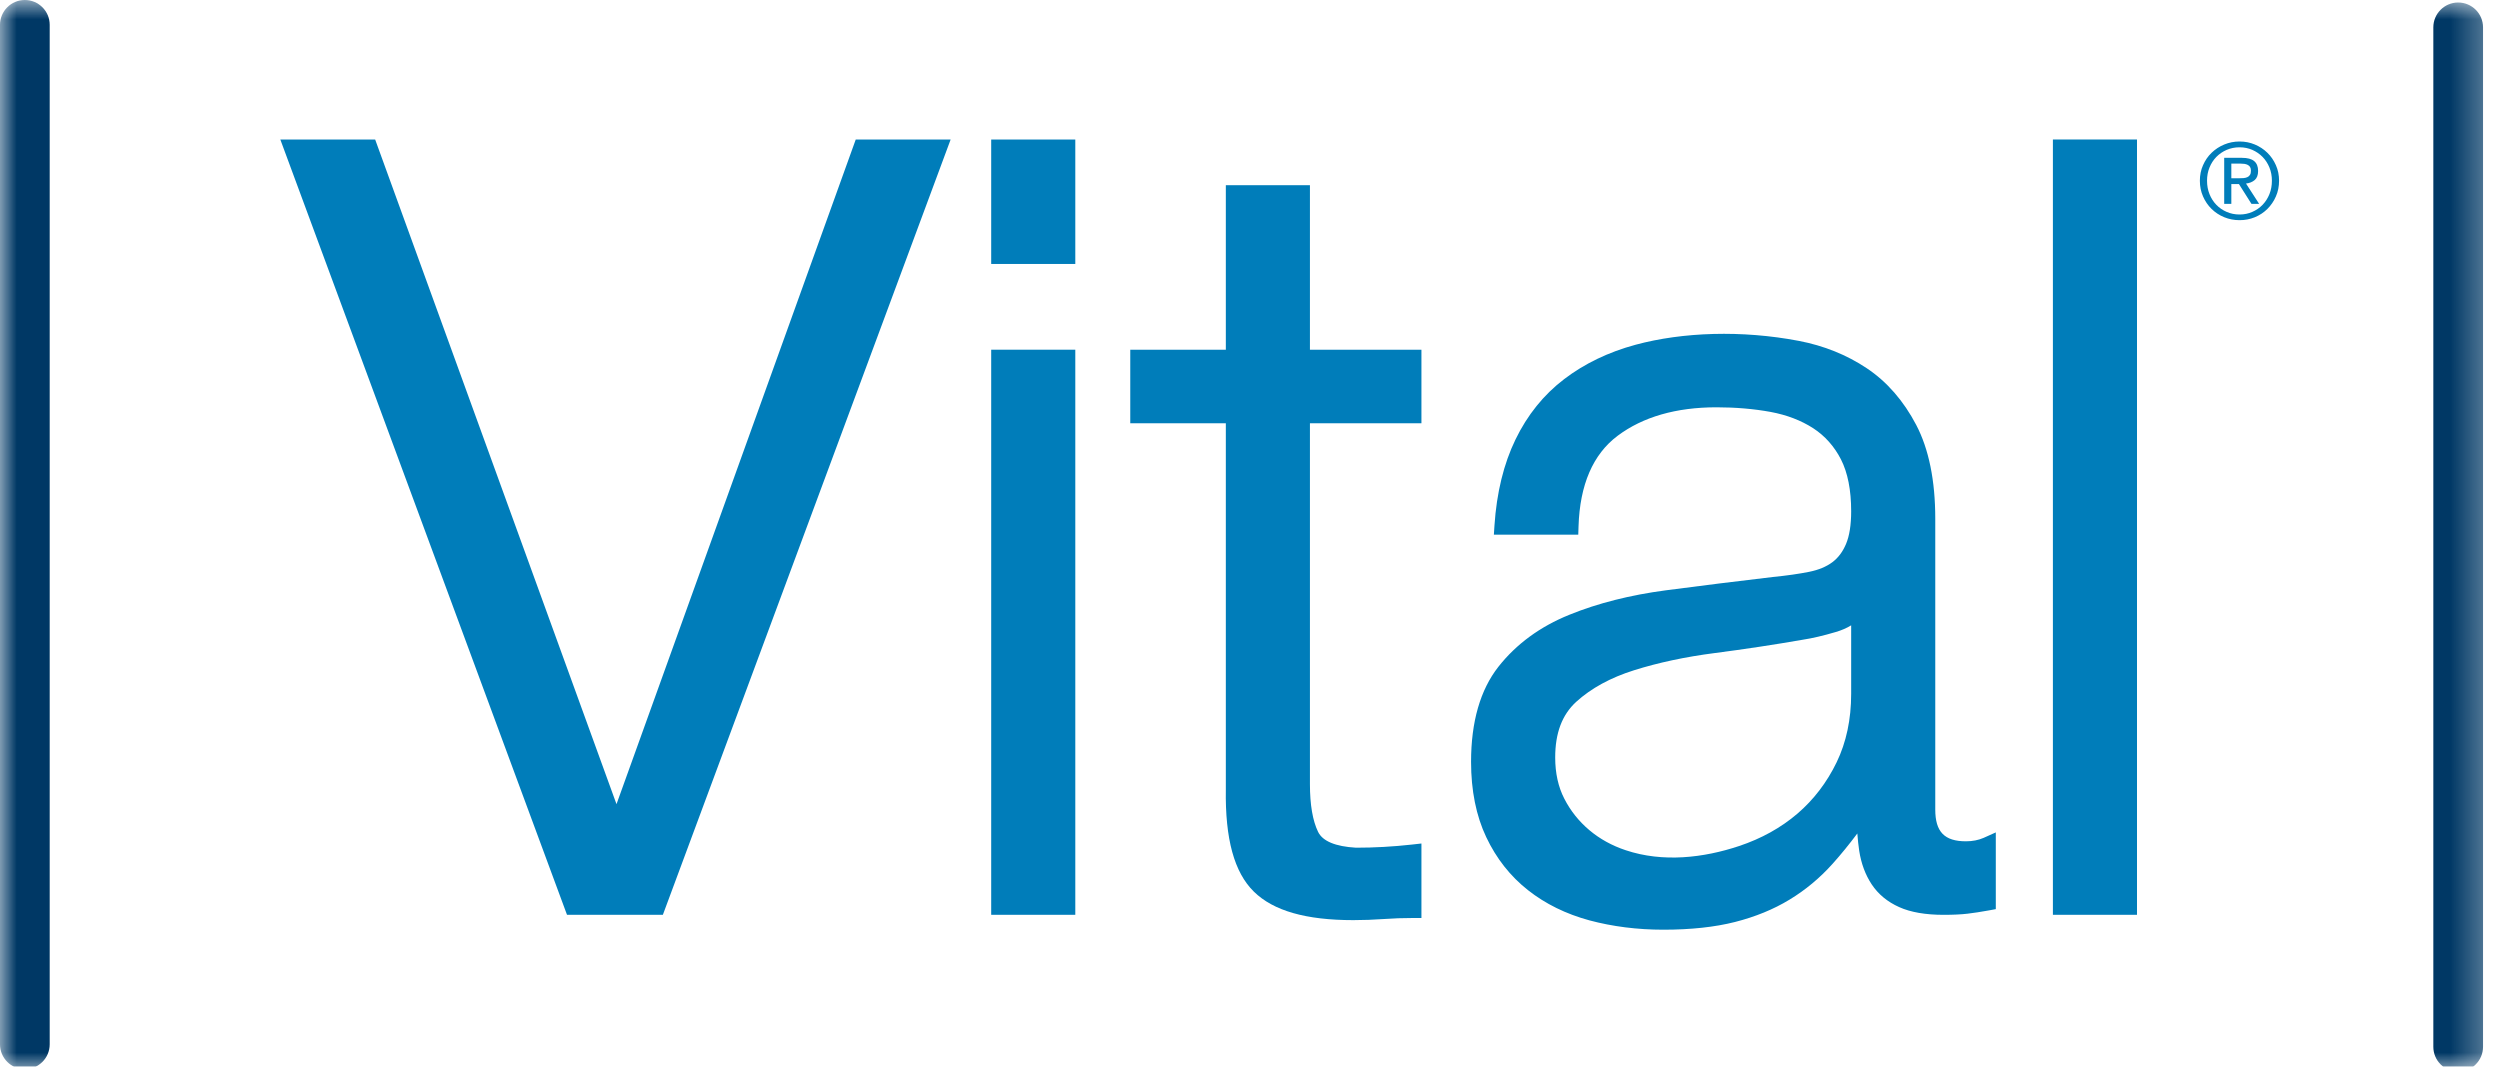
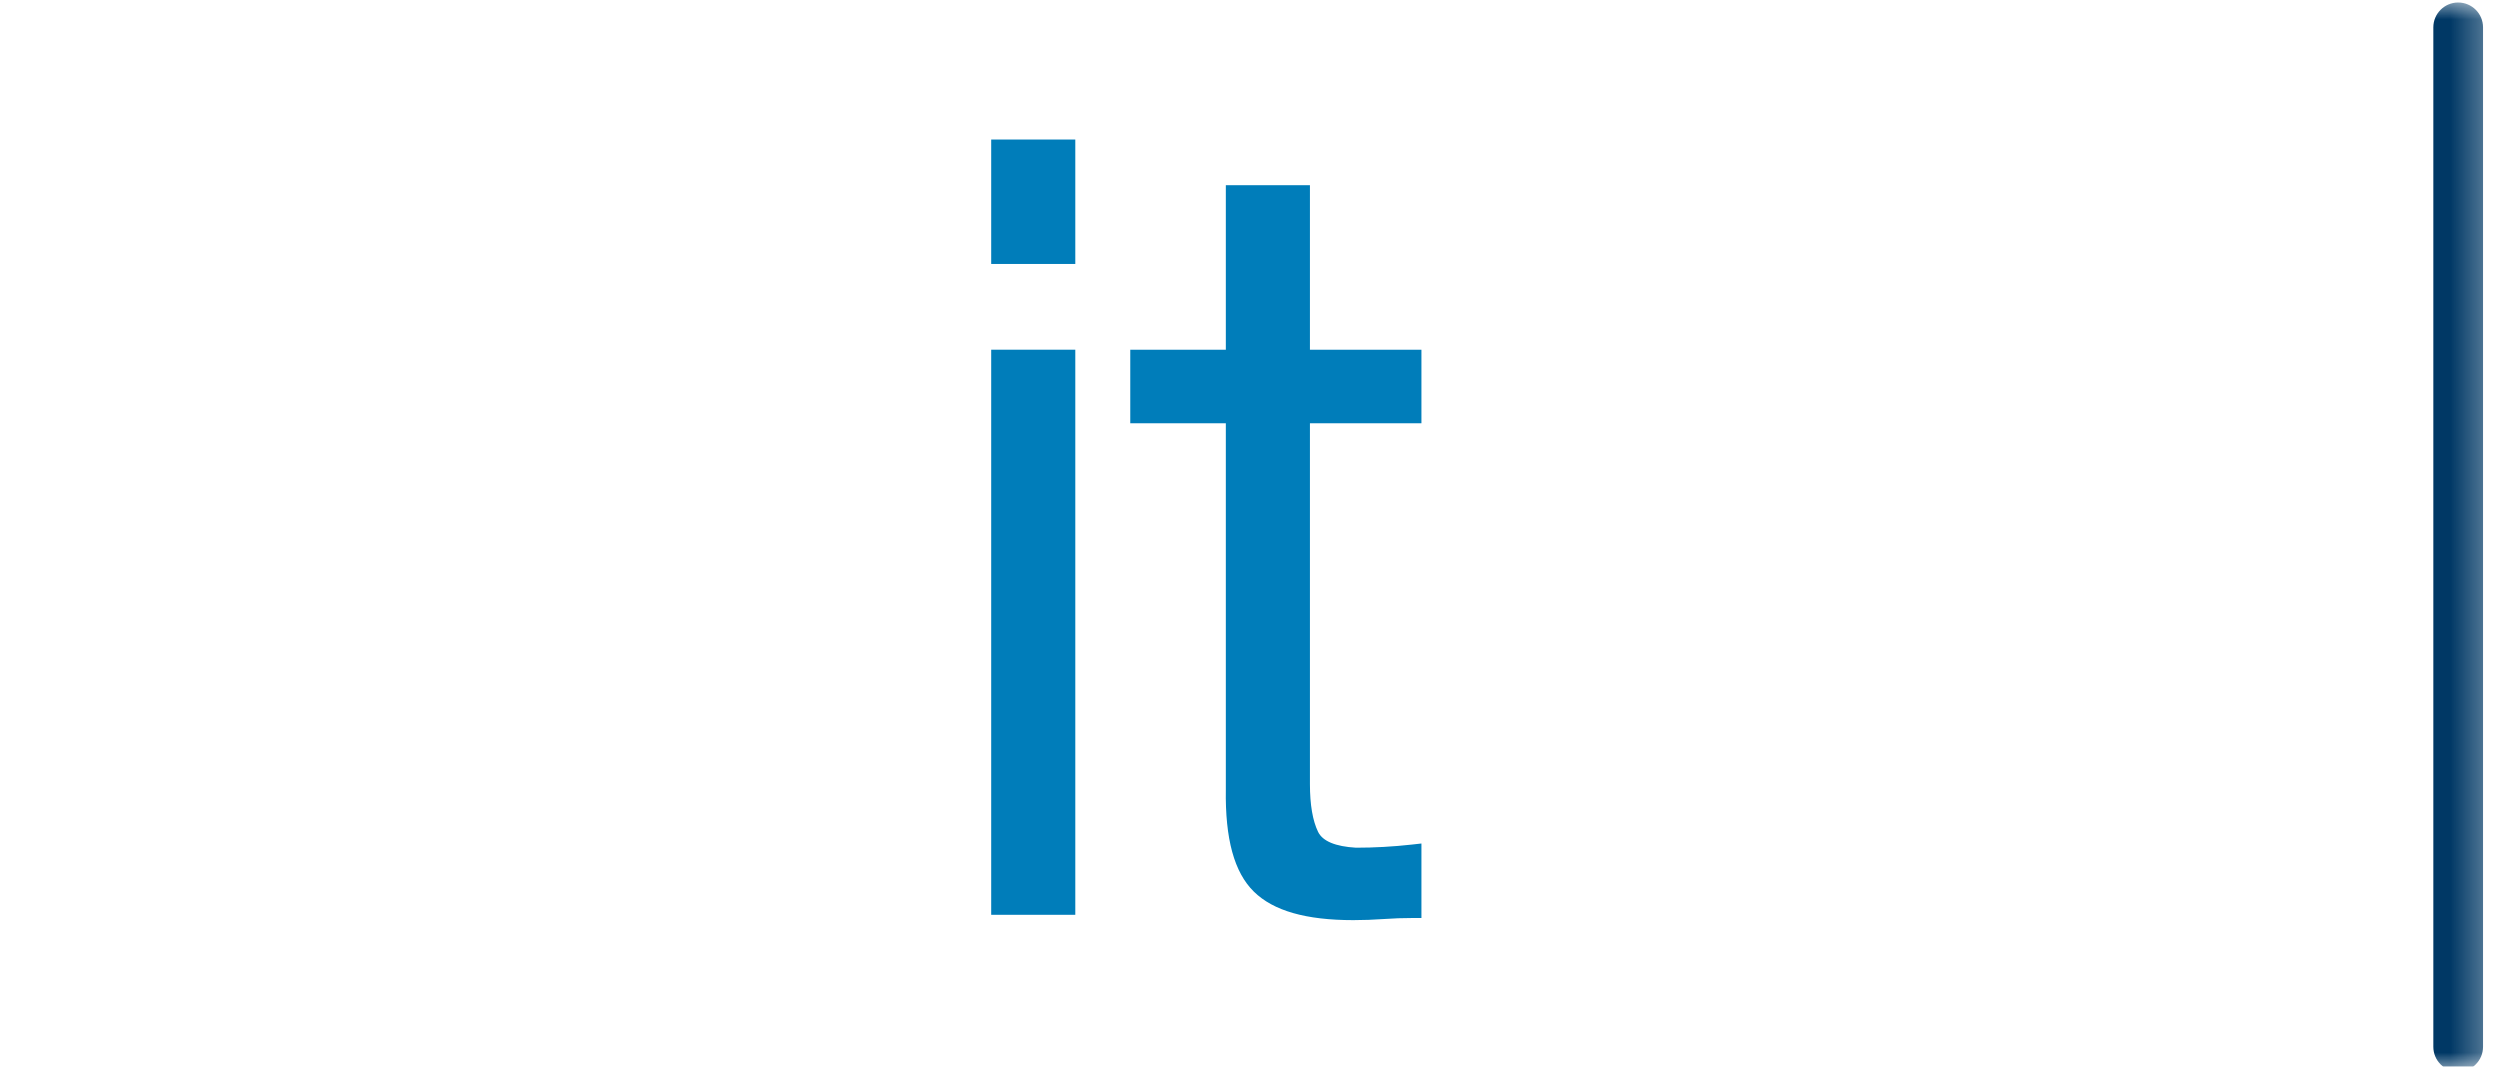
<svg xmlns="http://www.w3.org/2000/svg" xmlns:xlink="http://www.w3.org/1999/xlink" width="75px" height="32px" viewBox="0 0 75 32" version="1.1">
  <title>9BA6FA38-3651-42C2-9C60-2CEDBDDDAA1C</title>
  <desc>Created with sketchtool.</desc>
  <defs>
    <polygon id="path-1" points="0 33 74.7 33 74.7 0.925 0 0.925" />
  </defs>
  <g id="Page-1" stroke="none" stroke-width="1" fill="none" fill-rule="evenodd">
    <g id="nav-color" transform="translate(-175, -14)">
      <g id="nav-bar-color" transform="translate(175, 13)">
        <g id="Navbar">
          <g id="vital-logo-color">
            <g>
-               <polygon id="Fill-1" fill="#007DBA" points="18.495 25.125 11.255 5.186 8.41 5.186 17.01 28.444 19.886 28.444 28.519 5.186 25.672 5.186" />
              <polygon id="Fill-2" fill="#007DBA" points="29.736 8.919 32.259 8.919 32.259 5.186 29.736 5.186" />
              <polygon id="Fill-3" fill="#007DBA" points="29.736 28.444 32.259 28.444 32.259 11.491 29.736 11.491" />
              <g id="group" transform="translate(0, 0.075)">
                <path d="M39.298,6.48 L36.775,6.48 L36.775,11.417 L33.908,11.417 L33.908,13.622 L36.775,13.622 L36.775,24.603 C36.752,26.092 37.027,27.097 37.616,27.674 C38.202,28.25 39.179,28.529 40.601,28.529 C40.903,28.529 41.206,28.517 41.511,28.496 C41.802,28.475 42.093,28.465 42.384,28.465 L42.643,28.465 L42.643,26.23 L42.357,26.262 C41.794,26.325 41.225,26.356 40.68,26.356 C40.061,26.32 39.678,26.16 39.542,25.88 C39.38,25.546 39.298,25.065 39.298,24.448 L39.298,13.622 L42.643,13.622 L42.643,11.417 L39.298,11.417 L39.298,6.48 Z" id="Fill-4" fill="#007DBA" />
-                 <path d="M55.535,19.685 L55.535,21.741 C55.535,22.504 55.389,23.195 55.099,23.794 C54.808,24.396 54.413,24.914 53.922,25.335 C53.429,25.757 52.841,26.083 52.176,26.305 C51.107,26.662 49.886,26.805 48.772,26.432 C48.359,26.295 47.992,26.092 47.679,25.828 C47.366,25.564 47.114,25.247 46.93,24.887 C46.748,24.535 46.656,24.119 46.656,23.652 C46.656,22.914 46.862,22.368 47.287,21.979 C47.734,21.573 48.318,21.253 49.023,21.032 C49.747,20.804 50.562,20.63 51.446,20.516 C52.35,20.399 53.239,20.264 54.081,20.117 C54.366,20.074 54.699,19.996 55.07,19.886 C55.248,19.834 55.402,19.767 55.535,19.685 M58.978,26.164 C58.334,26.164 58.058,25.88 58.058,25.212 L58.058,16.485 C58.058,15.344 57.866,14.398 57.487,13.674 C57.106,12.947 56.607,12.374 56.001,11.971 C55.402,11.571 54.717,11.295 53.963,11.151 C52.254,10.825 50.48,10.886 49.069,11.267 C48.255,11.487 47.534,11.834 46.926,12.298 C46.31,12.767 45.819,13.377 45.464,14.112 C45.111,14.839 44.899,15.707 44.834,16.691 L44.816,16.966 L47.348,16.966 L47.356,16.716 C47.395,15.467 47.789,14.554 48.527,14 C49.285,13.432 50.282,13.144 51.494,13.144 C52.069,13.144 52.616,13.191 53.119,13.283 C53.603,13.373 54.032,13.537 54.395,13.771 C54.747,14 55.028,14.315 55.229,14.707 C55.432,15.105 55.535,15.628 55.535,16.263 C55.535,16.671 55.483,17.001 55.381,17.244 C55.281,17.48 55.147,17.659 54.971,17.791 C54.789,17.927 54.556,18.023 54.278,18.079 C53.965,18.142 53.598,18.194 53.183,18.235 C52.099,18.363 51.031,18.496 49.978,18.634 C48.909,18.775 47.934,19.021 47.081,19.368 C46.204,19.722 45.488,20.247 44.952,20.928 C44.408,21.621 44.132,22.58 44.132,23.78 C44.132,24.641 44.285,25.402 44.587,26.039 C44.889,26.679 45.311,27.213 45.839,27.629 C46.361,28.041 46.982,28.346 47.683,28.536 C48.374,28.721 49.12,28.816 49.901,28.816 C50.724,28.816 51.447,28.738 52.052,28.584 C52.657,28.43 53.206,28.206 53.681,27.917 C54.156,27.631 54.595,27.267 54.983,26.833 C55.229,26.558 55.476,26.255 55.72,25.929 C55.733,26.11 55.752,26.283 55.776,26.446 C55.835,26.831 55.962,27.172 56.152,27.458 C56.348,27.753 56.627,27.983 56.978,28.139 C57.317,28.292 57.765,28.37 58.31,28.37 C58.598,28.37 58.836,28.358 59.024,28.336 C59.21,28.314 59.423,28.282 59.662,28.238 L59.874,28.199 L59.874,25.897 L59.511,26.06 C59.354,26.129 59.175,26.164 58.978,26.164" id="Fill-6" fill="#007DBA" />
                <mask id="mask-2" fill="white">
                  <use xlink:href="#path-1" />
                </mask>
                <g id="Clip-9" />
-                 <polygon id="Fill-8" fill="#007DBA" mask="url(#mask-2)" points="61.587 28.369 64.11 28.369 64.11 5.11 61.587 5.11" />
-                 <path d="M0.745,33 C0.334,33 0,32.666 0,32.255 L0,1.67 C0,1.259 0.334,0.925 0.745,0.925 C1.157,0.925 1.491,1.259 1.491,1.67 L1.491,32.255 C1.491,32.666 1.157,33 0.745,33" id="Fill-10" fill="#003865" mask="url(#mask-2)" />
                <path d="M73.745,33.075 C73.334,33.075 73,32.741 73,32.33 L73,1.745 C73,1.334 73.334,1 73.745,1 C74.157,1 74.491,1.334 74.491,1.745 L74.491,32.33 C74.491,32.741 74.157,33.075 73.745,33.075" id="Fill-11" fill="#003865" mask="url(#mask-2)" />
-                 <path d="M67.165,6.273 C67.213,6.273 67.259,6.272 67.303,6.268 C67.346,6.265 67.384,6.256 67.418,6.241 C67.451,6.227 67.478,6.204 67.498,6.173 C67.519,6.143 67.528,6.1 67.528,6.045 C67.528,5.999 67.519,5.962 67.502,5.935 C67.483,5.907 67.461,5.886 67.432,5.872 C67.403,5.857 67.371,5.847 67.334,5.841 C67.297,5.836 67.261,5.834 67.225,5.834 L66.94,5.834 L66.94,6.273 L67.165,6.273 Z M67.26,5.66 C67.424,5.66 67.546,5.692 67.625,5.758 C67.704,5.823 67.743,5.922 67.743,6.055 C67.743,6.179 67.708,6.27 67.639,6.328 C67.569,6.386 67.483,6.42 67.38,6.431 L67.774,7.041 L67.544,7.041 L67.168,6.447 L66.94,6.447 L66.94,7.041 L66.726,7.041 L66.726,5.66 L67.26,5.66 Z M66.285,6.749 C66.334,6.872 66.403,6.979 66.49,7.069 C66.578,7.16 66.681,7.231 66.8,7.282 C66.919,7.334 67.048,7.36 67.187,7.36 C67.324,7.36 67.451,7.334 67.569,7.282 C67.687,7.231 67.79,7.16 67.878,7.069 C67.965,6.979 68.033,6.872 68.083,6.749 C68.133,6.625 68.157,6.491 68.157,6.346 C68.157,6.204 68.133,6.073 68.083,5.951 C68.033,5.828 67.965,5.723 67.878,5.633 C67.79,5.544 67.687,5.473 67.569,5.421 C67.451,5.37 67.324,5.344 67.187,5.344 C67.048,5.344 66.919,5.37 66.8,5.421 C66.681,5.473 66.578,5.544 66.49,5.633 C66.403,5.723 66.334,5.828 66.285,5.951 C66.235,6.073 66.211,6.204 66.211,6.346 C66.211,6.491 66.235,6.625 66.285,6.749 Z M66.091,5.881 C66.154,5.738 66.239,5.613 66.348,5.508 C66.457,5.403 66.583,5.32 66.728,5.26 C66.872,5.2 67.024,5.17 67.187,5.17 C67.35,5.17 67.502,5.2 67.645,5.26 C67.788,5.32 67.914,5.403 68.021,5.508 C68.129,5.613 68.214,5.738 68.277,5.881 C68.341,6.024 68.372,6.179 68.372,6.346 C68.372,6.516 68.341,6.674 68.277,6.818 C68.214,6.962 68.129,7.087 68.021,7.194 C67.914,7.3 67.788,7.383 67.645,7.442 C67.502,7.501 67.35,7.53 67.187,7.53 C67.024,7.53 66.872,7.501 66.728,7.442 C66.583,7.383 66.457,7.3 66.348,7.194 C66.239,7.087 66.154,6.962 66.091,6.818 C66.027,6.674 65.996,6.516 65.996,6.346 C65.996,6.179 66.027,6.024 66.091,5.881 Z" id="Fill-12" fill="#007DBA" mask="url(#mask-2)" />
              </g>
            </g>
          </g>
        </g>
      </g>
    </g>
  </g>
</svg>